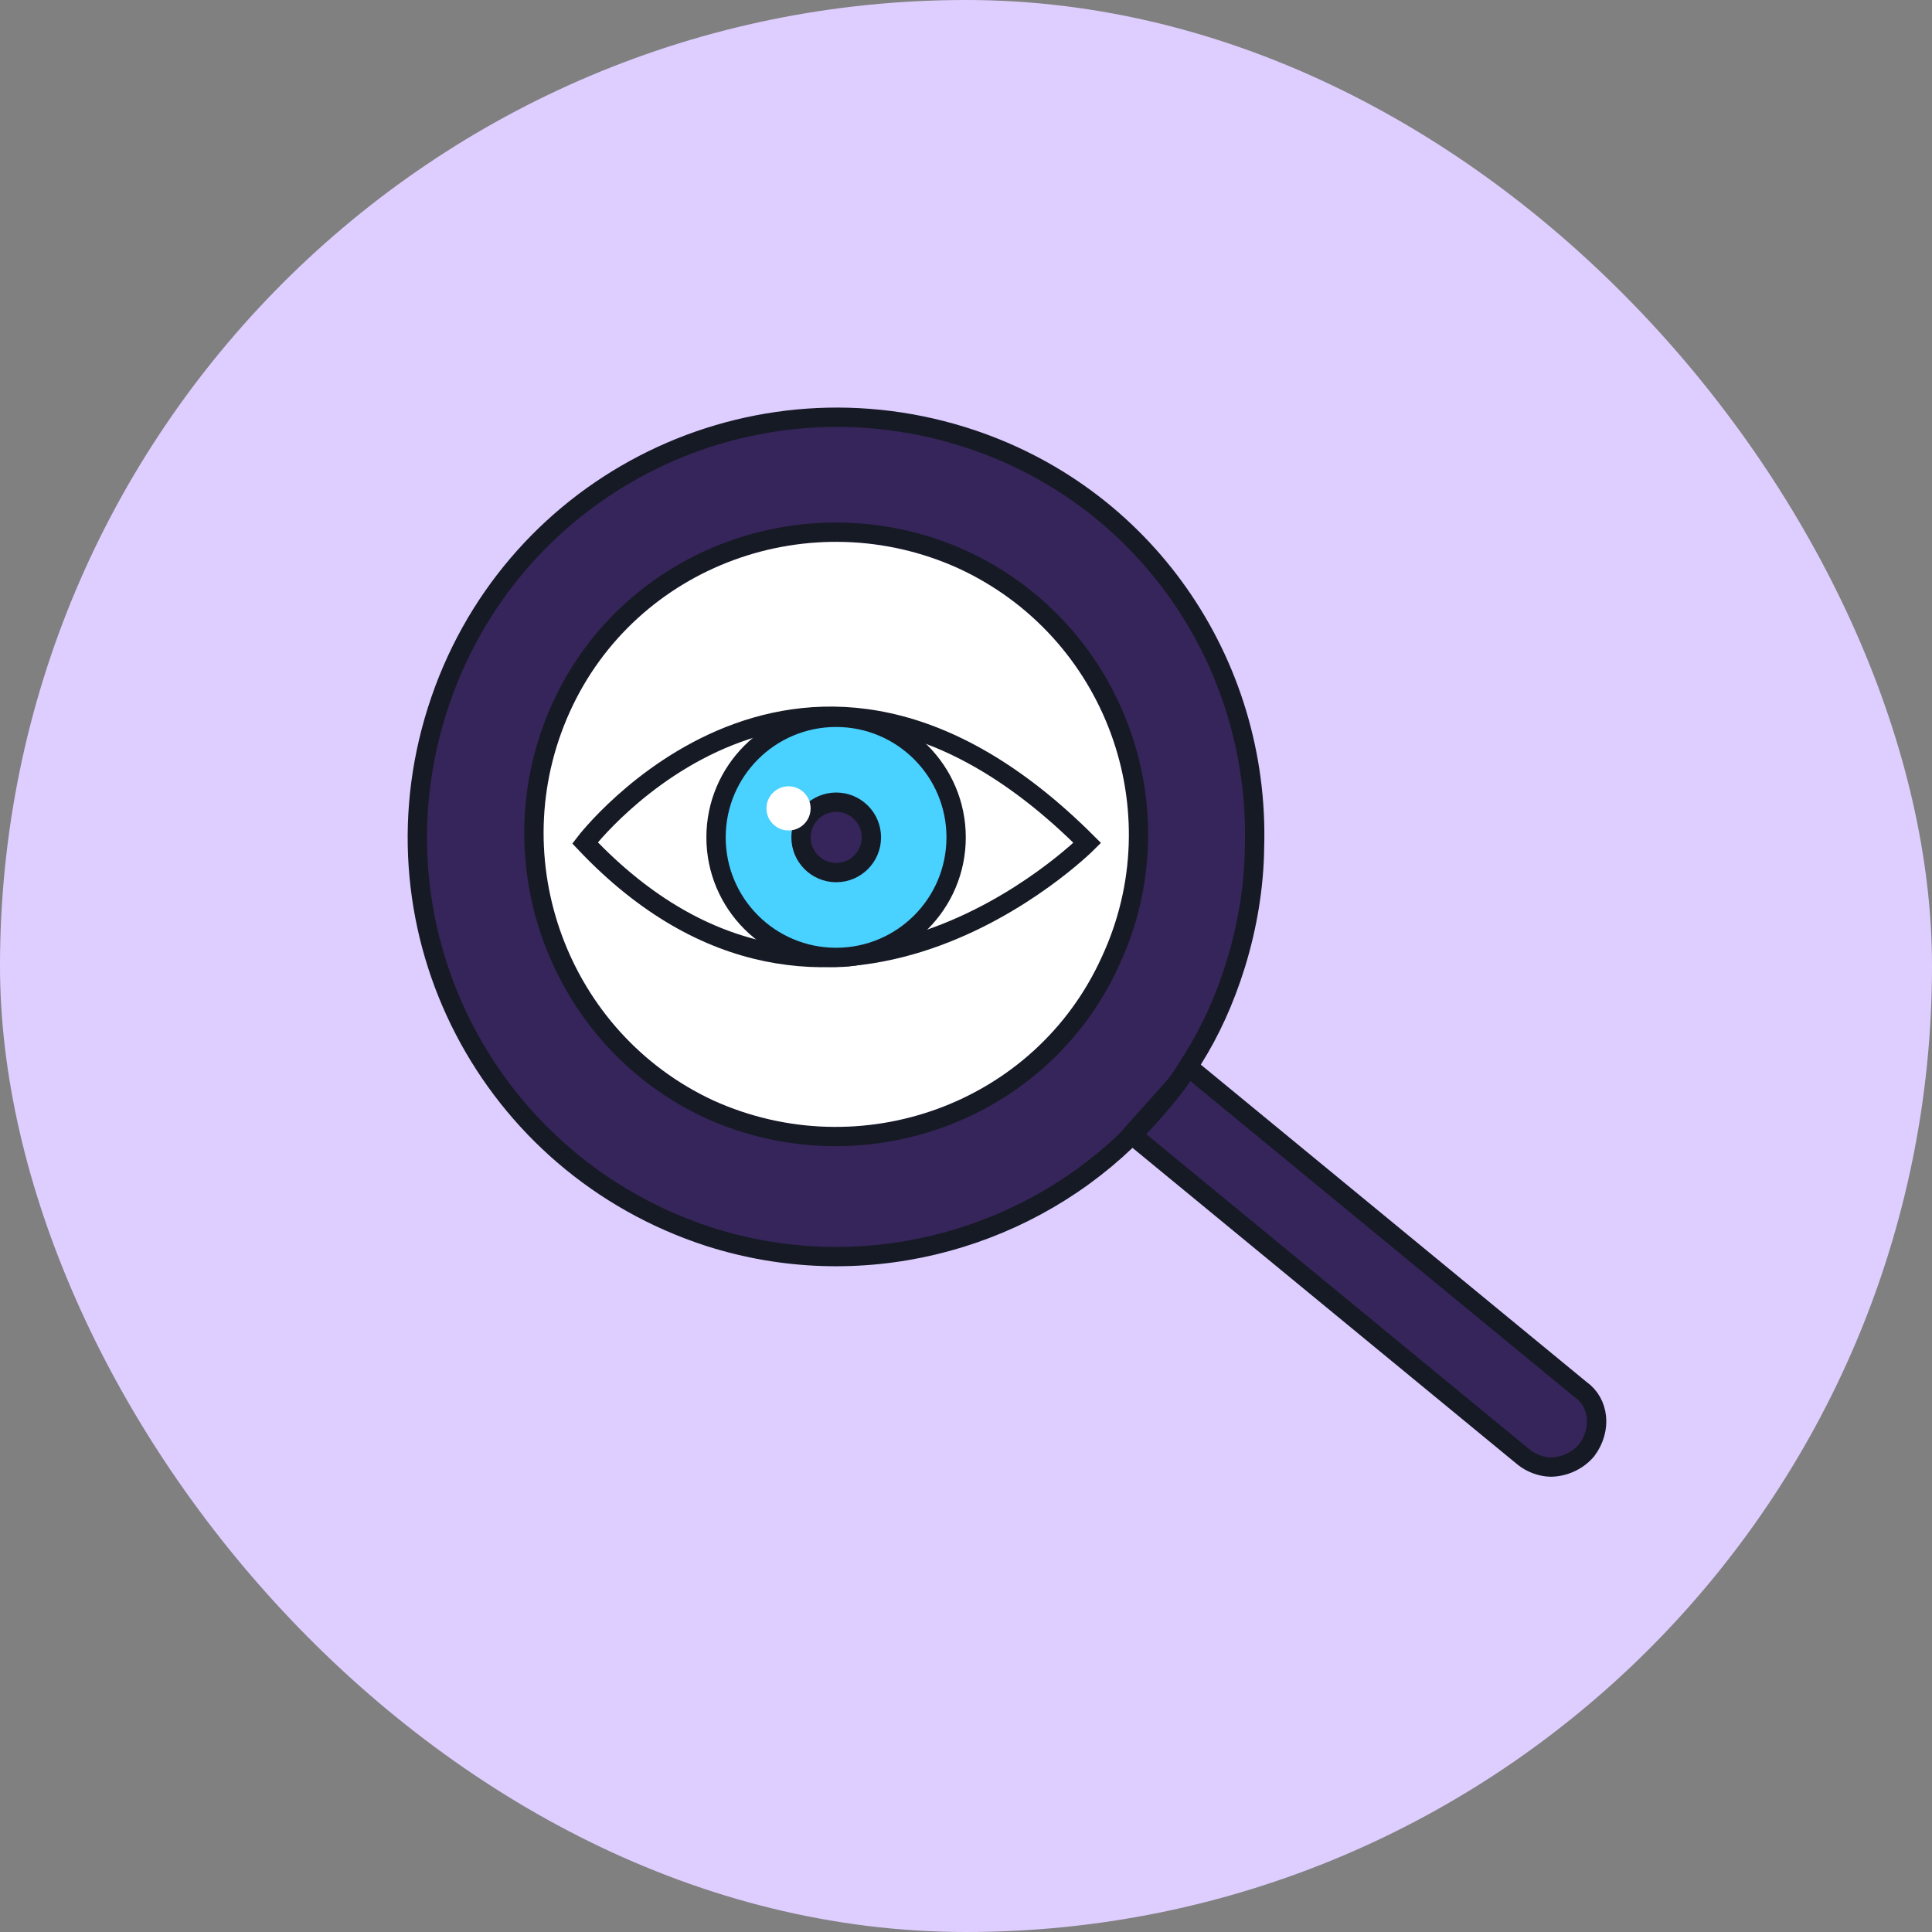
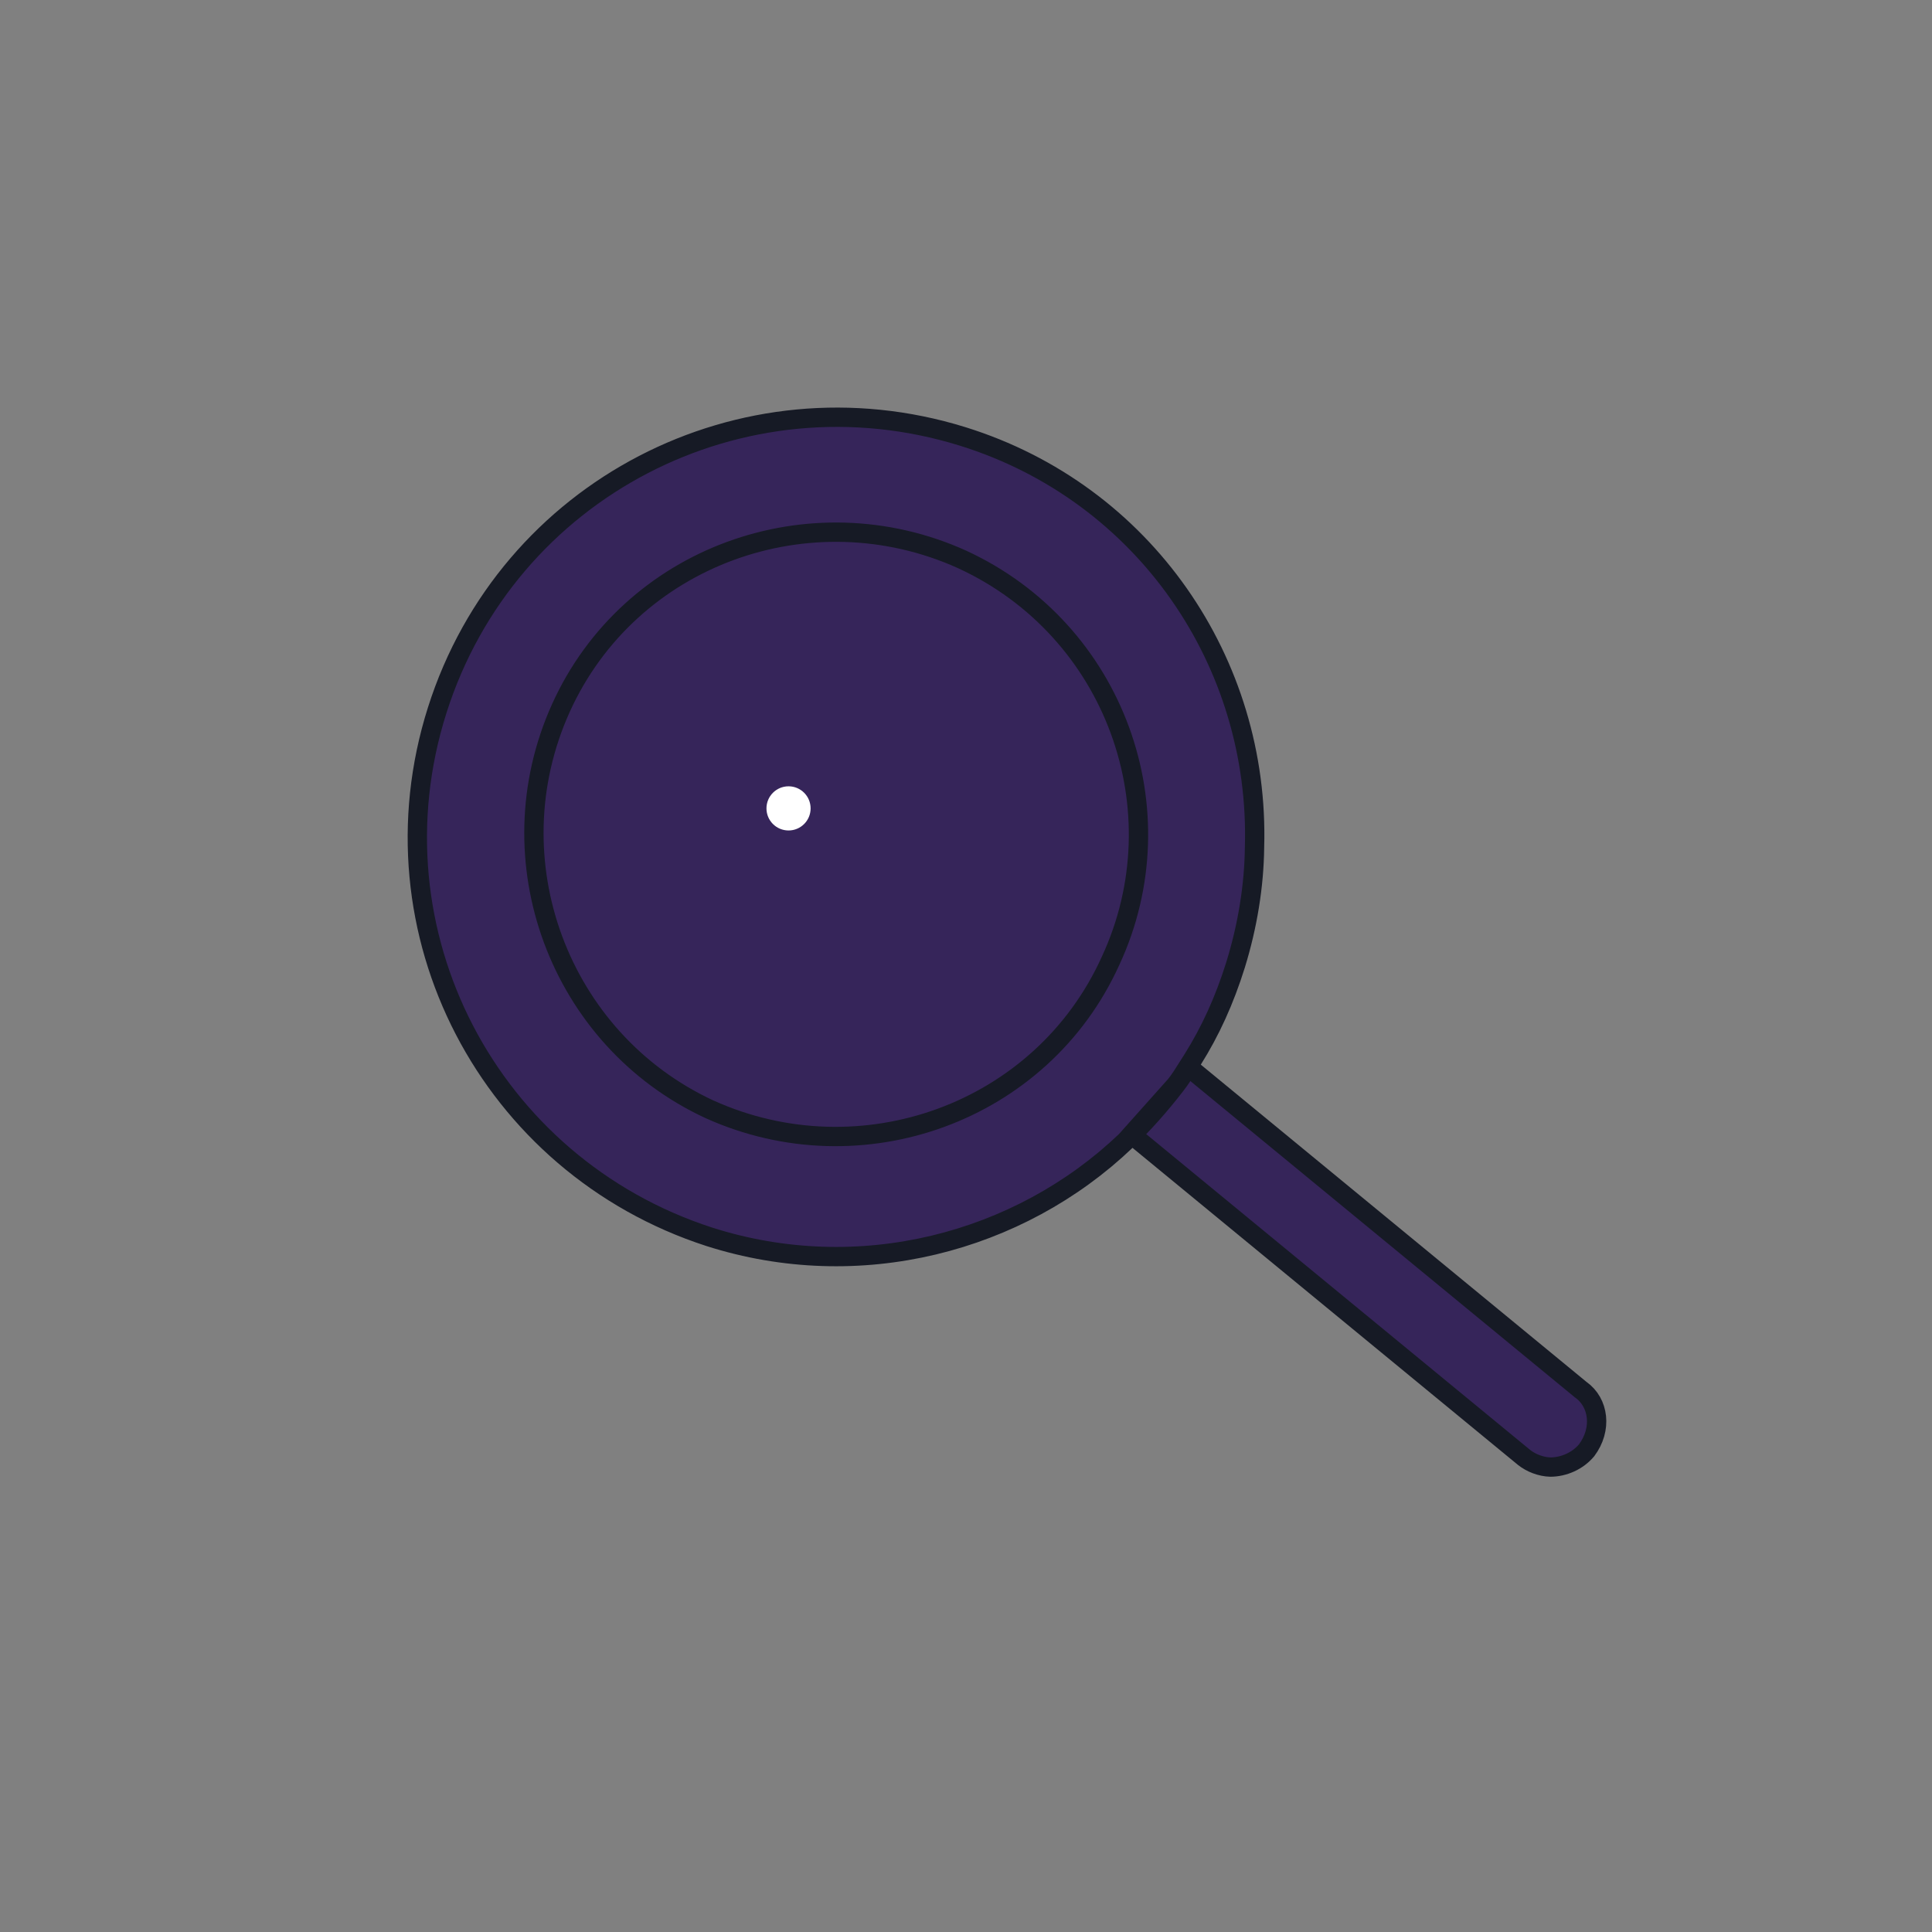
<svg xmlns="http://www.w3.org/2000/svg" width="100" height="100" viewBox="0 0 100 100" fill="none">
  <rect x="0" y="0" width="100" height="100" fill="#808080" stroke="none" />
-   <rect width="100" height="100" rx="50" fill="#DECEFF" />
  <path d="M58.404 52.669L81.795 71.91L81.808 71.921L81.823 71.931C82.764 72.601 82.934 73.979 82.125 75.064C81.658 75.621 80.943 75.933 80.249 75.936C79.762 75.924 79.25 75.724 78.891 75.441L55.496 56.197C56.296 55.394 57.055 54.525 57.776 53.589C58.002 53.303 58.218 52.965 58.404 52.669Z" fill="#36255A" stroke="#161A25" />
  <path d="M60.856 56.157L60.856 56.157C61.077 55.878 61.264 55.578 61.449 55.281C61.542 55.132 61.634 54.984 61.731 54.838C62.646 53.379 63.375 51.792 63.955 49.933C64.572 47.934 64.911 45.862 64.934 43.86L64.934 43.851L64.934 43.851C65.215 34.3 59.246 25.52 49.826 22.589C38.405 19.04 26.265 25.293 22.628 36.764C18.99 48.234 25.326 60.327 36.71 64.016C44.463 66.495 52.732 64.339 58.269 59.055L60.856 56.157ZM60.856 56.157L60.852 56.162M60.856 56.157L60.852 56.162M60.852 56.162C60.041 57.216 59.18 58.18 58.27 59.054L60.852 56.162ZM36.713 57.413L36.713 57.413L36.718 57.415C44.573 60.966 53.925 57.601 57.484 49.729C61.092 41.955 57.719 32.605 49.804 28.958L49.801 28.956C41.945 25.405 32.592 28.771 29.033 36.645C25.479 44.508 28.942 53.804 36.713 57.413Z" fill="#36255A" stroke="#161A25" />
-   <path d="M57.032 49.522C53.59 57.136 44.538 60.402 36.926 56.961C29.404 53.468 26.049 44.466 29.491 36.852C32.932 29.238 41.985 25.972 49.597 29.413C57.261 32.945 60.525 41.999 57.032 49.522Z" fill="white" />
-   <path d="M30.281 43.628C30.281 43.628 41.529 28.878 56.276 43.628C56.276 43.628 42.922 56.985 30.281 43.628Z" fill="white" stroke="#161A25" stroke-miterlimit="10" />
-   <path d="M43.276 49.556C46.707 49.556 49.489 46.774 49.489 43.342C49.489 39.91 46.707 37.128 43.276 37.128C39.844 37.128 37.062 39.91 37.062 43.342C37.062 46.774 39.844 49.556 43.276 49.556Z" fill="#49D1FF" stroke="#161A25" stroke-miterlimit="10" />
-   <path d="M45.103 43.342C45.103 44.348 44.288 45.164 43.282 45.164C42.276 45.164 41.461 44.348 41.461 43.342C41.461 42.336 42.276 41.521 43.282 41.521C44.288 41.521 45.103 42.336 45.103 43.342Z" fill="#36255A" stroke="#161A25" />
  <path d="M40.815 42.985C41.446 42.985 41.957 42.473 41.957 41.842C41.957 41.211 41.446 40.699 40.815 40.699C40.183 40.699 39.672 41.211 39.672 41.842C39.672 42.473 40.183 42.985 40.815 42.985Z" fill="white" />
</svg>